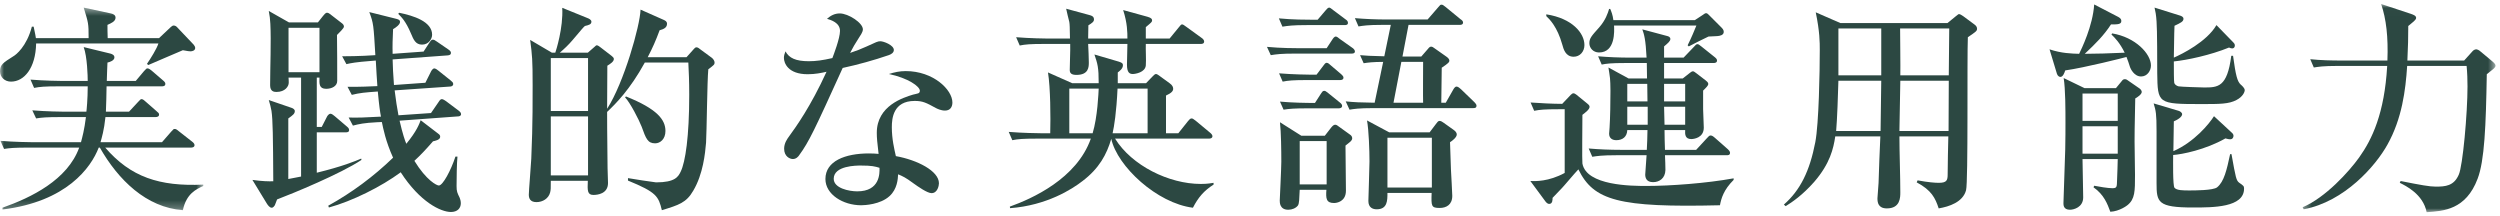
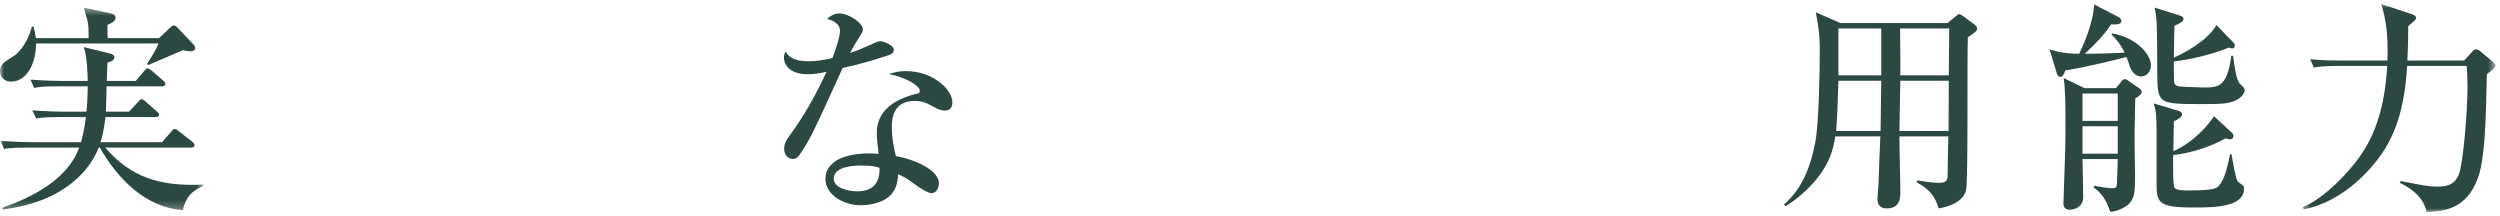
<svg xmlns="http://www.w3.org/2000/svg" xmlns:xlink="http://www.w3.org/1999/xlink" width="312px" height="27px" viewBox="0 0 312 27" version="1.1">
  <title>Page 1</title>
  <desc>Created with Sketch.</desc>
  <defs>
    <polygon id="path-1" points="0 25.748 0 0.464 25.368 0.464 25.368 25.748" />
    <polygon id="path-3" points="0.365 26 24.445 26 24.445 0.017 0.365 0.017 0.365 26" />
  </defs>
  <g id="Page-1" stroke="none" stroke-width="1" fill="none" fill-rule="evenodd">
    <g transform="translate(0, -0.5)">
      <g id="Group-3" transform="translate(0, 0.983)">
        <mask id="mask-2" fill="white">
          <use xlink:href="#path-1" />
        </mask>
        <g id="Clip-2" />
        <path d="M22.82,25.748 C18.256,25.412 14.756,21.968 12.46,17.936 L12.32,17.936 C11.368,20.428 8.316,24.684 0.308,25.664 L0.308,25.44 C3.892,24.18 8.428,21.968 9.884,17.936 L3.528,17.936 C1.82,17.936 1.204,17.992 0.504,18.104 L0.056,17.096 C1.764,17.236 3.724,17.264 4.032,17.264 L10.108,17.264 C10.276,16.62 10.528,15.724 10.724,14.128 L7.532,14.128 C5.796,14.128 5.208,14.184 4.508,14.296 L4.032,13.288 C5.74,13.428 7.728,13.456 8.036,13.456 L10.78,13.456 C10.808,13.316 10.948,11.86 10.948,10.292 L7.28,10.292 C5.572,10.292 4.956,10.348 4.256,10.488 L3.808,9.452 C5.516,9.592 7.476,9.62 7.784,9.62 L10.948,9.62 C10.948,9.088 10.892,6.596 10.444,5.393 L13.776,6.204 C13.972,6.26 14.28,6.373 14.28,6.68 C14.28,7.072 13.692,7.269 13.412,7.324 C13.384,7.66 13.356,8.864 13.328,9.62 L16.94,9.62 L17.976,8.388 C18.256,8.08 18.284,8.052 18.424,8.052 C18.592,8.052 18.816,8.248 18.928,8.332 L20.328,9.536 C20.524,9.704 20.636,9.816 20.636,9.984 C20.636,10.236 20.412,10.292 20.216,10.292 L13.3,10.292 C13.3,10.796 13.244,13.008 13.216,13.456 L16.1,13.456 L17.22,12.252 C17.5,11.944 17.556,11.888 17.668,11.888 C17.836,11.888 17.976,12.028 18.172,12.196 L19.516,13.372 C19.768,13.596 19.852,13.652 19.852,13.82 C19.852,14.072 19.6,14.128 19.404,14.128 L13.16,14.128 C12.992,15.78 12.684,16.76 12.544,17.264 L20.216,17.264 L21.364,15.948 C21.672,15.612 21.672,15.612 21.784,15.612 C21.924,15.612 21.98,15.612 22.316,15.892 L23.996,17.208 C24.136,17.32 24.276,17.46 24.276,17.628 C24.276,17.88 24.024,17.936 23.856,17.936 L13.132,17.936 C16.296,21.604 19.88,22.808 25.368,22.556 L25.368,22.724 C24.472,23.144 23.268,23.676 22.82,25.748 M23.772,5.924 C23.604,5.924 23.436,5.896 22.82,5.784 C22.12,6.064 19.124,7.38 18.508,7.632 L18.34,7.492 C18.816,6.792 19.572,5.588 19.768,4.944 L4.508,4.944 C4.452,7.996 3.024,9.704 1.372,9.704 C0.588,9.704 -0,9.144 -0,8.416 C-0,7.576 0.392,7.352 1.708,6.512 C1.96,6.373 3.332,5.336 3.976,2.844 L4.2,2.844 C4.424,3.852 4.424,3.964 4.48,4.272 L11.06,4.272 C11.06,2.396 11.032,2.396 10.444,0.464 L13.832,1.192 C14.084,1.248 14.42,1.36 14.42,1.724 C14.42,2.172 13.916,2.396 13.412,2.62 C13.412,3.096 13.412,3.601 13.44,4.272 L19.852,4.272 L21.336,2.873 C21.476,2.76 21.56,2.704 21.672,2.704 C21.812,2.704 21.952,2.76 22.064,2.873 L24.164,5.084 C24.248,5.196 24.36,5.336 24.36,5.504 C24.36,5.812 24.024,5.924 23.772,5.924" id="Fill-1" fill="#2C4842" mask="url(#mask-2)" />
      </g>
-       <path d="M52.667,6.068 C51.855,6.068 51.603,5.424 51.295,4.696 C50.623,3.1 50.063,2.596 49.7,2.232 L49.812,2.092 C51.603,2.456 53.928,3.184 53.928,4.836 C53.928,5.368 53.48,6.068 52.667,6.068 L52.667,6.068 Z M57.148,15.028 L49.867,15.56 C50.231,17.156 50.568,18.136 50.708,18.444 C52.023,16.848 52.331,15.952 52.499,15.504 L54.656,17.156 C54.852,17.296 54.935,17.38 54.935,17.576 C54.935,17.968 54.264,18.08 54.039,18.136 C53.087,19.228 52.528,19.816 51.715,20.572 C53.227,23.036 54.516,23.652 54.767,23.652 C55.272,23.652 56.279,21.748 56.84,20.04 L57.092,20.04 C57.008,20.768 56.98,22.868 56.98,23.708 C56.98,24.408 57.063,24.548 57.371,25.192 C57.428,25.304 57.511,25.612 57.511,25.864 C57.511,26.48 57.092,26.956 56.279,26.956 C55.02,26.956 52.416,25.724 50.008,22 C47.599,23.792 43.931,25.612 41.047,26.396 L40.964,26.172 C43.904,24.548 46.62,22.532 49.056,20.18 C48.132,18.136 47.824,16.54 47.656,15.728 L47.039,15.756 C45.416,15.84 44.8,15.98 44.044,16.176 L43.511,15.168 C44.743,15.196 45.471,15.168 47.544,15.056 C47.431,14.468 47.319,13.74 47.151,11.92 C45.584,12.032 44.911,12.088 43.904,12.34 L43.371,11.332 C44.772,11.36 46.367,11.276 47.096,11.248 C47.068,11.08 46.928,8.56 46.9,8.056 L46.227,8.112 C44.435,8.252 43.847,8.364 43.231,8.504 L42.7,7.524 C44.715,7.524 46.592,7.412 46.843,7.384 C46.62,3.632 46.62,3.408 46.087,2.008 L49.336,2.82 C49.672,2.904 49.923,2.96 49.923,3.24 C49.923,3.576 49.364,3.968 49.056,4.136 C48.999,5.312 48.971,6.208 48.999,7.216 L52.864,6.936 L53.592,5.816 C53.816,5.48 53.9,5.452 54.011,5.452 C54.151,5.452 54.236,5.48 54.544,5.704 L55.971,6.684 C56.167,6.824 56.279,6.936 56.279,7.104 C56.279,7.328 56.111,7.384 55.888,7.412 L48.999,7.916 C49.028,9.176 49.056,9.428 49.167,11.108 L53.087,10.828 L53.788,9.428 C53.843,9.316 54.011,9.036 54.208,9.036 C54.347,9.036 54.627,9.232 54.712,9.316 L56.252,10.548 C56.475,10.744 56.559,10.8 56.559,10.996 C56.559,11.22 56.336,11.304 56.139,11.304 L49.252,11.78 C49.447,13.32 49.504,13.628 49.727,14.888 L53.788,14.608 L54.712,13.264 C54.907,12.956 54.992,12.872 55.16,12.872 C55.3,12.872 55.58,13.068 55.663,13.124 L57.231,14.3 C57.4,14.44 57.539,14.552 57.539,14.748 C57.539,14.972 57.316,15.028 57.148,15.028 L57.148,15.028 Z M36.008,9.512 L39.871,9.512 L39.871,3.968 L36.008,3.968 L36.008,9.512 Z M34.58,25.388 C34.523,25.556 34.355,26.004 34.3,26.116 C34.243,26.2 34.105,26.424 33.907,26.424 C33.656,26.424 33.431,26.116 33.292,25.892 L31.5,22.952 C32.648,23.12 33.599,23.148 34.105,23.12 C34.075,17.576 34.047,15.42 33.88,14.328 C33.795,13.852 33.712,13.572 33.544,12.984 L36.4,13.964 C36.568,14.02 36.792,14.16 36.792,14.356 C36.792,14.692 36.568,14.86 35.98,15.28 L35.98,22.84 C36.231,22.812 37.352,22.56 37.575,22.532 L37.575,10.184 L36.008,10.184 C36.035,10.436 36.035,10.688 36.035,10.828 C36.035,11.248 35.615,11.976 34.495,11.976 C34.16,11.976 33.712,11.892 33.712,11.136 C33.712,9.008 33.852,5.592 33.739,3.464 C33.712,2.876 33.656,2.484 33.544,1.868 L36.063,3.296 L39.675,3.296 L40.319,2.484 C40.431,2.344 40.627,2.092 40.795,2.092 C40.964,2.092 41.02,2.12 41.411,2.428 L42.644,3.38 C42.84,3.52 42.923,3.66 42.923,3.828 C42.923,4.024 42.307,4.612 42.056,4.864 C42.084,6.012 42.084,9.596 42.084,10.604 C42.084,11.248 41.411,11.584 40.712,11.584 C39.816,11.584 39.843,10.968 39.871,10.184 L39.535,10.184 L39.535,16.344 L40.151,16.344 L40.824,15.028 C40.907,14.888 41.075,14.692 41.243,14.692 C41.411,14.692 41.636,14.888 41.776,15 L43.288,16.288 C43.456,16.428 43.568,16.54 43.568,16.736 C43.568,16.988 43.343,17.016 43.148,17.016 L39.535,17.016 L39.535,22.056 C42.727,21.272 44.295,20.628 45.08,20.292 L45.108,20.46 C42.559,22.168 36.511,24.66 34.58,25.388 L34.58,25.388 Z" id="Fill-4" fill="#2C4842" />
-       <path d="M81.76,18.388 C80.836,18.388 80.612,17.8 80.08,16.316 C79.744,15.448 78.652,13.32 78.008,12.648 L78.12,12.536 C82.04,14.104 83.048,15.448 83.048,16.848 C83.048,17.856 82.404,18.388 81.76,18.388 L81.76,18.388 Z M68.74,22.392 L73.388,22.392 L73.388,15.028 L68.74,15.028 L68.74,22.392 Z M68.74,14.356 L73.388,14.356 L73.388,7.748 L68.74,7.748 L68.74,14.356 Z M88.396,9.148 C88.256,10.604 88.2,17.016 88.116,18.304 C88.004,19.62 87.752,22.224 86.52,24.296 C85.652,25.808 84.7,26.088 82.6,26.732 C82.18,24.996 81.928,24.492 78.372,23.036 L78.372,22.728 C78.568,22.784 81.76,23.26 81.872,23.26 C84.252,23.26 84.644,22.56 84.952,21.916 C85.54,20.712 86.016,17.52 86.016,12.34 C86.016,10.52 85.96,9.484 85.904,8.308 L80.472,8.308 C78.624,11.668 76.888,13.404 75.768,14.468 C75.768,14.58 75.768,17.548 75.824,21.468 C75.824,21.748 75.88,23.064 75.88,23.344 C75.88,24.688 74.564,24.828 74.06,24.828 C73.304,24.828 73.304,24.296 73.36,23.064 L68.74,23.064 C68.74,24.072 68.74,24.156 68.656,24.52 C68.46,25.276 67.732,25.724 66.948,25.724 C66.164,25.724 65.996,25.248 65.996,24.8 C65.996,24.324 66.276,21.02 66.304,20.292 C66.5,16.008 66.472,12.116 66.472,11.136 C66.472,7.944 66.416,7.412 66.164,5.48 L68.88,7.076 L69.3,7.076 C69.384,6.852 70.308,3.968 70.168,1.476 L73.276,2.736 C73.5,2.82 73.808,2.96 73.808,3.212 C73.808,3.548 73.472,3.632 72.996,3.744 C72.8,3.912 72.66,4.08 71.428,5.536 C70.952,6.096 70.42,6.6 69.86,7.076 L73.36,7.076 L74.228,6.32 C74.312,6.236 74.396,6.152 74.48,6.152 C74.648,6.152 74.844,6.348 75.012,6.46 L76.356,7.496 C76.496,7.608 76.608,7.72 76.608,7.86 C76.608,8.196 76.16,8.476 75.796,8.7 C75.796,9.54 75.768,13.292 75.768,14.076 C77.868,10.828 79.884,3.688 79.94,1.7 L82.908,3.016 C83.216,3.156 83.244,3.352 83.244,3.464 C83.244,3.94 82.852,4.136 82.32,4.276 C81.844,5.564 81.424,6.516 80.836,7.636 L85.68,7.636 L86.632,6.572 C86.716,6.488 86.8,6.404 86.912,6.404 C87.108,6.404 87.248,6.544 87.472,6.712 L88.844,7.72 C89.012,7.86 89.18,8.084 89.18,8.308 C89.18,8.56 89.096,8.616 88.396,9.148 L88.396,9.148 Z" id="Fill-6" fill="#2C4842" />
      <path d="M107.436,21.16 C106.904,21.16 104.048,21.16 104.048,22.812 C104.048,23.988 105.952,24.38 106.988,24.38 C109.816,24.38 109.788,22.14 109.76,21.44 C109.2,21.272 108.808,21.16 107.436,21.16 M117.936,14.3 C117.432,14.3 116.984,14.076 116.816,13.992 C115.584,13.32 115.164,13.096 114.156,13.096 C111.468,13.096 111.3,15.28 111.3,16.372 C111.3,17.856 111.608,19.116 111.804,19.984 C114.464,20.46 117.18,21.832 117.18,23.372 C117.18,23.652 117.012,24.604 116.256,24.604 C115.724,24.604 114.576,23.792 113.988,23.372 C113.008,22.644 112.672,22.504 112.084,22.252 C112.056,22.868 111.972,24.1 111.02,24.968 C109.872,26.032 107.884,26.116 107.464,26.116 C105.224,26.116 103.012,24.772 103.012,22.84 C103.012,20.6 105.476,19.648 108.444,19.648 C108.948,19.648 109.284,19.676 109.648,19.704 C109.48,18.248 109.424,17.744 109.424,17.072 C109.424,13.684 112.756,12.676 113.932,12.312 C114.044,12.284 114.576,12.172 114.66,12.116 C114.772,12.032 114.8,11.92 114.8,11.836 C114.8,11.276 113.316,10.24 110.936,9.736 C111.636,9.512 112.28,9.372 113.036,9.372 C116.48,9.372 118.86,11.696 118.86,13.292 C118.86,13.852 118.58,14.3 117.936,14.3 M110.908,7.384 C109.032,8.028 107.1,8.56 105.168,8.98 C101.668,16.68 100.968,18.192 99.736,19.872 C99.652,20.012 99.372,20.348 98.952,20.348 C98.588,20.348 97.86,20.04 97.86,19.06 C97.86,18.36 98.252,17.828 98.476,17.52 C99.372,16.288 101.164,13.796 103.152,9.456 C102.536,9.596 101.752,9.764 100.8,9.764 C98.336,9.764 97.832,8.364 97.832,7.72 C97.832,7.44 97.916,7.188 98.028,6.908 C98.476,7.748 99.316,8.14 100.94,8.14 C101.808,8.14 102.648,8.028 103.88,7.748 C104.02,7.384 104.832,5.284 104.832,4.36 C104.832,3.324 103.684,2.988 103.208,2.848 C103.684,2.428 104.188,2.176 104.804,2.176 C105.868,2.176 107.688,3.352 107.688,4.164 C107.688,4.528 107.324,5.004 107.184,5.228 C106.652,6.04 106.512,6.32 106.092,7.104 C106.792,6.88 107.492,6.6 108.108,6.32 C109.396,5.732 109.536,5.648 109.872,5.648 C110.264,5.648 111.552,6.124 111.552,6.74 C111.552,7.104 111.16,7.3 110.908,7.384" id="Fill-8" fill="#2C4842" />
-       <path d="M143.221,11.556 L139.469,11.556 C139.329,14.552 139.049,16.26 138.853,17.128 L143.221,17.128 L143.221,11.556 Z M133.449,11.556 L133.449,17.128 L136.361,17.128 C136.977,15.084 137.089,12.116 137.117,11.556 L133.449,11.556 Z M149.857,5.984 L142.997,5.984 C142.969,6.74 143.053,7.944 142.997,8.672 C142.913,9.54 141.681,9.736 141.373,9.736 C140.953,9.736 140.645,9.54 140.645,8.56 C140.645,8.504 140.701,6.236 140.701,5.984 L135.801,5.984 C135.829,6.348 135.885,7.944 135.885,8.28 C135.885,8.84 135.885,9.848 134.345,9.848 C133.701,9.848 133.505,9.624 133.505,9.232 C133.505,8.336 133.589,6.88 133.561,5.984 L130.285,5.984 C128.577,5.984 127.961,6.04 127.261,6.18 L126.813,5.144 C128.493,5.284 130.481,5.312 130.789,5.312 L133.533,5.312 C133.505,3.828 133.505,3.604 133.449,3.24 C133.393,2.988 133.085,1.812 133.057,1.588 L135.941,2.372 C136.277,2.456 136.529,2.568 136.529,2.932 C136.529,3.212 136.277,3.38 135.829,3.66 C135.801,4.64 135.801,4.892 135.801,5.312 L140.701,5.312 C140.701,4.584 140.701,3.38 140.169,1.756 L143.221,2.596 C143.697,2.736 143.781,2.876 143.781,3.044 C143.781,3.24 143.697,3.296 142.997,3.884 L142.997,5.312 L145.965,5.312 L147.113,3.912 C147.365,3.604 147.393,3.548 147.533,3.548 C147.645,3.548 147.757,3.632 148.065,3.856 L149.997,5.256 C150.081,5.312 150.277,5.48 150.277,5.676 C150.277,5.956 150.025,5.984 149.857,5.984 L149.857,5.984 Z M148.877,26.424 C144.397,25.864 139.441,21.272 138.685,17.828 C138.125,19.76 137.173,21.524 135.101,23.092 C133.813,24.1 130.621,26.144 126.057,26.48 L126.029,26.284 C128.773,25.304 134.373,22.812 136.137,17.8 L129.361,17.8 C127.653,17.8 127.037,17.856 126.337,17.996 L125.889,16.96 C127.597,17.1 129.557,17.128 129.865,17.128 L131.069,17.128 C131.125,15.14 131.097,11.444 130.789,9.54 L133.813,10.884 L137.117,10.884 C137.117,8.868 136.977,8.476 136.585,7.3 L139.637,8.196 C140.085,8.336 140.141,8.448 140.141,8.644 C140.141,9.064 139.721,9.372 139.497,9.54 L139.497,10.884 L143.025,10.884 L143.781,10.1 C143.949,9.932 144.117,9.736 144.257,9.736 C144.397,9.736 144.537,9.848 144.733,9.988 L145.965,10.884 C146.329,11.136 146.413,11.388 146.413,11.584 C146.413,11.864 146.189,12.116 145.517,12.424 L145.517,17.128 L147.057,17.128 L148.261,15.616 C148.429,15.42 148.541,15.28 148.709,15.28 C148.821,15.28 148.933,15.336 149.213,15.56 L151.033,17.072 C151.173,17.184 151.313,17.352 151.313,17.492 C151.313,17.744 151.061,17.8 150.893,17.8 L139.161,17.8 C141.233,21.16 145.881,23.456 149.857,23.456 C150.165,23.456 150.641,23.456 151.453,23.316 L151.453,23.54 C150.249,24.296 149.521,25.164 148.877,26.424 L148.877,26.424 Z" id="Fill-10" fill="#2C4842" />
-       <path d="M177.605,8.224 L174.888,8.224 L173.909,13.32 L177.605,13.32 C177.577,12.592 177.605,9.036 177.605,8.224 L177.605,8.224 Z M173.153,23.904 L178.696,23.904 L178.696,17.688 L173.153,17.688 L173.153,23.904 Z M180.964,18.248 C180.993,18.78 181.077,21.328 181.077,21.636 C181.105,22.168 181.244,24.632 181.244,24.94 C181.244,26.06 180.488,26.452 179.677,26.452 C178.613,26.452 178.613,26.228 178.668,24.576 L173.153,24.576 C173.153,25.528 173.153,26.62 171.809,26.62 C171.304,26.62 170.773,26.396 170.773,25.584 C170.773,25.388 170.912,21.272 170.912,20.656 C170.912,19.256 170.828,16.792 170.605,15.532 L173.376,17.016 L178.417,17.016 L179.201,15.98 C179.369,15.756 179.481,15.588 179.649,15.588 C179.816,15.588 180.012,15.7 180.153,15.812 L181.412,16.708 C181.553,16.82 181.804,16.988 181.804,17.296 C181.804,17.632 181.244,18.08 180.964,18.248 L180.964,18.248 Z M183.849,13.992 L171.445,13.992 C169.512,13.992 168.952,14.104 168.421,14.188 L167.945,13.152 C169.036,13.264 169.764,13.292 171.556,13.32 L172.62,8.224 C171.388,8.224 170.689,8.308 170.185,8.392 L169.737,7.384 C170.381,7.44 171.108,7.496 172.761,7.524 L173.572,3.604 L172.565,3.604 C170.632,3.604 170.072,3.716 169.541,3.8 L169.093,2.764 C170.409,2.876 171.725,2.932 173.069,2.932 L178.165,2.932 L179.452,1.448 C179.732,1.112 179.761,1.084 179.9,1.084 C180.041,1.084 180.125,1.14 180.405,1.364 L182.28,2.904 C182.421,2.988 182.589,3.128 182.589,3.296 C182.589,3.604 182.309,3.604 182.141,3.604 L175.785,3.604 L175.029,7.552 L177.381,7.552 L178.137,6.684 C178.249,6.544 178.417,6.32 178.584,6.32 C178.752,6.32 178.864,6.404 178.976,6.488 L180.488,7.552 C180.656,7.664 180.881,7.86 180.881,8.056 C180.881,8.252 180.768,8.392 179.929,8.952 C179.929,9.204 179.873,12.9 179.873,13.32 L180.433,13.32 L181.357,11.696 C181.44,11.556 181.581,11.304 181.776,11.304 C181.972,11.304 182.168,11.5 182.337,11.64 L184.017,13.264 C184.129,13.376 184.268,13.544 184.268,13.684 C184.268,13.992 184.017,13.992 183.849,13.992 L183.849,13.992 Z M162.204,23.512 L165.565,23.512 L165.565,18.108 L162.204,18.108 L162.204,23.512 Z M167.077,14.02 L163.213,14.02 C161.505,14.02 160.888,14.076 160.189,14.188 L159.74,13.18 C161.28,13.32 162.96,13.348 164.108,13.348 L164.809,12.256 C164.976,12.004 165.06,11.836 165.256,11.836 C165.397,11.836 165.481,11.892 165.761,12.116 L167.216,13.292 C167.357,13.404 167.496,13.544 167.496,13.712 C167.496,13.964 167.244,14.02 167.077,14.02 L167.077,14.02 Z M168.476,18.22 C168.28,18.388 168.056,18.556 167.917,18.668 C167.917,19.564 167.972,23.512 167.972,24.296 C167.972,25.668 166.825,25.836 166.488,25.836 C165.508,25.836 165.452,25.276 165.536,24.184 L162.204,24.184 C162.149,25.304 162.149,25.892 161.981,26.144 C161.728,26.48 161.252,26.676 160.776,26.676 C159.713,26.676 159.713,25.78 159.713,25.528 C159.713,25.472 159.909,21.44 159.909,20.684 C159.909,19.284 159.881,17.016 159.74,15.756 L162.4,17.436 L165.34,17.436 L166.125,16.428 C166.264,16.26 166.433,16.064 166.629,16.064 C166.797,16.064 166.964,16.204 167.077,16.288 L168.476,17.296 C168.644,17.408 168.756,17.548 168.756,17.772 C168.756,17.912 168.644,18.08 168.476,18.22 L168.476,18.22 Z M167.244,10.492 L163.101,10.492 C161.393,10.492 160.776,10.548 160.077,10.688 L159.629,9.652 C161.309,9.792 163.297,9.82 163.605,9.82 L164.304,9.82 L165.173,8.672 C165.285,8.532 165.397,8.336 165.565,8.336 C165.732,8.336 165.929,8.504 166.069,8.644 L167.385,9.764 C167.524,9.904 167.665,10.016 167.665,10.184 C167.665,10.436 167.44,10.492 167.244,10.492 L167.244,10.492 Z M167.804,3.632 L163.072,3.632 C161.364,3.632 160.749,3.716 160.048,3.828 L159.601,2.792 C161.28,2.96 163.129,2.96 163.577,2.96 L164.445,2.96 L165.424,1.812 C165.565,1.644 165.732,1.448 165.873,1.448 C166.012,1.448 166.153,1.588 166.376,1.756 L167.945,2.932 C168.084,3.016 168.225,3.156 168.225,3.352 C168.225,3.604 168,3.632 167.804,3.632 L167.804,3.632 Z M168.673,7.188 L161.617,7.188 C159.881,7.188 159.292,7.272 158.593,7.384 L158.117,6.348 C159.825,6.516 161.812,6.516 162.12,6.516 L165.565,6.516 L166.264,5.452 C166.376,5.284 166.517,5.06 166.713,5.06 C166.881,5.06 167.048,5.256 167.216,5.368 L168.84,6.516 C168.952,6.6 169.093,6.768 169.093,6.908 C169.093,7.16 168.869,7.188 168.673,7.188 L168.673,7.188 Z" id="Fill-12" fill="#2C4842" />
-       <path d="M210.309,16.064 L210.309,13.823 L207.677,13.823 L207.733,16.064 L210.309,16.064 Z M207.677,13.152 L210.309,13.152 L210.309,10.967 L207.677,10.967 L207.677,13.152 Z M203.085,16.064 L205.633,16.064 L205.633,13.823 L203.085,13.823 L203.085,16.064 Z M205.605,13.152 C205.605,12.536 205.577,11.639 205.577,10.967 L203.085,10.967 L203.085,13.152 L205.605,13.152 Z M211.513,3.015 L212.493,2.372 C212.689,2.232 212.801,2.147 212.913,2.147 C213.053,2.147 213.137,2.232 213.249,2.344 L214.788,3.884 C214.956,4.051 215.124,4.22 215.124,4.471 C215.124,4.891 214.649,4.976 214.341,5.003 C214.089,5.032 213.557,5.032 213.221,5.059 C212.409,5.452 211.429,5.928 210.757,6.292 L210.617,6.152 C211.121,5.144 211.457,4.303 211.709,3.688 L201.433,3.688 C201.461,4.332 201.629,7.048 199.557,7.048 C198.829,7.048 198.353,6.487 198.353,5.899 C198.353,5.284 198.605,5.003 199.585,3.912 C200.369,3.015 200.649,2.175 200.817,1.615 L200.957,1.615 C201.097,1.952 201.265,2.344 201.349,3.015 L211.513,3.015 Z M203.085,16.735 C203.057,17.547 202.525,17.995 201.713,17.995 C201.209,17.995 200.817,17.744 200.817,17.183 C200.817,17.099 200.873,16.567 200.873,16.456 C200.957,15.223 200.985,13.095 200.985,11.835 C200.985,11.024 200.957,10.688 200.929,10.268 C200.901,10.072 200.789,9.204 200.733,8.924 L203.253,10.296 L205.549,10.296 C205.549,9.96 205.521,8.588 205.521,8.364 L202.917,8.364 C200.985,8.364 200.453,8.447 199.893,8.559 L199.445,7.524 C200.705,7.636 202.133,7.691 203.421,7.691 L205.493,7.691 C205.381,5.423 205.185,4.779 204.961,4.163 L208.097,5.003 C208.209,5.032 208.461,5.115 208.461,5.367 C208.461,5.62 208.209,5.843 207.677,6.292 L207.677,7.691 L210.113,7.691 L211.373,6.375 C211.597,6.123 211.709,6.011 211.821,6.011 C211.961,6.011 212.045,6.067 212.325,6.292 L214.005,7.636 C214.173,7.776 214.285,7.888 214.285,8.056 C214.285,8.335 214.005,8.364 213.865,8.364 L207.677,8.364 L207.677,10.296 L210.001,10.296 L210.897,9.595 C211.037,9.483 211.149,9.399 211.289,9.399 C211.401,9.399 211.513,9.511 211.681,9.623 L212.885,10.547 C212.997,10.632 213.193,10.8 213.193,10.967 C213.193,11.191 212.941,11.415 212.549,11.807 L212.549,14.132 C212.549,14.467 212.633,16.203 212.633,16.427 C212.633,17.715 211.373,17.855 211.065,17.855 C210.281,17.855 210.281,17.239 210.309,16.735 L207.733,16.735 C207.733,17.072 207.761,18.808 207.789,19.2 L211.681,19.2 L213.025,17.744 C213.221,17.52 213.333,17.407 213.473,17.407 C213.641,17.407 213.781,17.491 214.005,17.688 L215.657,19.143 C215.741,19.227 215.909,19.395 215.909,19.564 C215.909,19.872 215.657,19.872 215.489,19.872 L207.789,19.872 C207.817,20.096 207.845,21.579 207.845,21.72 C207.817,22.756 207.089,23.232 206.305,23.232 C205.437,23.232 205.325,22.643 205.325,22.279 C205.325,22.168 205.465,20.18 205.493,19.872 L201.741,19.872 C199.809,19.872 199.277,19.983 198.717,20.067 L198.269,19.032 C199.529,19.143 200.957,19.2 202.245,19.2 L205.521,19.2 C205.549,18.584 205.605,17.547 205.605,16.735 L203.085,16.735 Z M192.977,2.288 C196.225,2.792 197.737,4.639 197.737,6.123 C197.737,6.936 197.177,7.58 196.393,7.58 C195.385,7.58 195.133,6.655 194.965,6.04 C194.349,3.856 193.397,2.904 192.977,2.511 L192.977,2.288 Z M194.489,14.132 C192.781,14.132 192.165,14.188 191.465,14.328 L191.017,13.291 C192.165,13.376 193.789,13.46 194.965,13.46 L196.029,12.339 C196.141,12.227 196.253,12.143 196.365,12.143 C196.477,12.143 196.617,12.227 196.729,12.312 L198.101,13.431 C198.185,13.488 198.381,13.655 198.381,13.823 C198.381,14.159 197.877,14.524 197.485,14.832 C197.485,15.784 197.429,20.628 197.485,20.907 C197.989,23.68 203.617,23.707 205.493,23.707 C208.433,23.707 212.997,23.372 216.357,22.756 L216.357,22.951 C215.097,24.212 214.817,25.247 214.649,26.116 C201.993,26.424 198.885,25.527 196.981,21.636 C196.729,21.887 196.505,22.168 195.217,23.651 C195.021,23.904 193.957,24.968 193.761,25.192 C193.761,25.444 193.761,25.948 193.341,25.948 C193.173,25.948 193.033,25.835 192.893,25.668 L190.989,23.091 C191.605,23.119 193.257,23.175 195.273,22.084 L195.273,14.132 L194.489,14.132 Z" id="Fill-14" fill="#2C4842" />
      <path d="M243.208,9.904 L243.265,4.052 L237.133,4.052 C237.133,4.892 237.188,8.98 237.16,9.904 L243.208,9.904 Z M243.181,16.848 L243.208,10.576 L237.16,10.576 L237.048,16.848 L243.181,16.848 Z M229.433,9.904 L234.781,9.904 L234.781,4.052 L229.433,4.052 L229.433,9.904 Z M229.433,10.576 C229.404,12.004 229.265,15.644 229.152,16.848 L234.696,16.848 L234.78,10.576 L229.433,10.576 Z M243.04,3.38 L244.104,2.512 C244.385,2.288 244.412,2.26 244.496,2.26 C244.637,2.26 244.86,2.428 245,2.512 L246.4,3.548 C246.597,3.688 246.736,3.856 246.736,4.08 C246.736,4.36 246.624,4.444 245.588,5.144 C245.477,7.664 245.645,23.176 245.364,24.24 C244.973,25.724 243.265,26.284 241.948,26.508 C241.528,25.22 241.053,24.24 239.204,23.26 L239.316,23.008 C240.66,23.26 241.528,23.316 241.948,23.316 C242.956,23.316 243.068,23.008 243.068,22.252 C243.068,21.356 243.124,18.472 243.152,17.52 L237.048,17.52 C237.048,19.452 237.16,22.56 237.16,24.492 C237.16,25.136 237.16,26.508 235.48,26.508 C234.389,26.508 234.305,25.752 234.305,25.248 C234.305,24.94 234.444,23.652 234.444,23.344 C234.473,22.42 234.612,18.36 234.668,17.52 L229.04,17.52 C228.816,19.032 228.396,20.908 226.408,23.204 C224.952,24.856 223.664,25.724 222.853,26.228 L222.628,26.032 C224.673,24.24 225.849,21.86 226.549,18.248 C226.996,15.896 227.108,9.4 227.108,6.74 C227.108,5.76 227.108,4.472 226.604,2.036 L229.685,3.38 L243.04,3.38 Z" id="Fill-16" fill="#2C4842" />
      <path d="M278.714,5.788 C278.798,5.872 278.909,5.984 278.909,6.18 C278.909,6.432 278.741,6.544 278.573,6.544 C278.434,6.544 278.321,6.488 278.182,6.432 C275.858,7.384 272.945,8 271.294,8.168 C271.294,9.092 271.294,10.688 271.35,10.856 C271.405,11.052 271.657,11.22 271.882,11.276 C272.134,11.332 274.766,11.416 275.046,11.416 C276.781,11.416 277.957,11.416 278.462,7.468 L278.686,7.468 C279.022,9.96 279.218,10.66 279.638,11.052 C279.806,11.192 280.142,11.5 280.142,11.752 C280.142,11.976 279.917,12.564 279.106,12.984 C278.153,13.488 277.033,13.488 274.737,13.488 C269.277,13.488 269.277,13.432 269.222,9.596 C269.222,8.588 269.222,4.08 269.138,3.184 C269.081,2.316 268.997,1.924 268.886,1.448 L272.106,2.456 C272.245,2.512 272.497,2.596 272.497,2.848 C272.497,3.184 272.161,3.352 271.378,3.716 C271.35,4.136 271.35,4.5 271.294,7.692 C272.329,7.244 275.409,5.704 276.613,3.632 L278.714,5.788 Z M278.489,19.732 C279.022,22.7 279.077,23.036 279.47,23.316 C280.002,23.68 280.058,23.736 280.058,24.044 C280.058,26.396 276.193,26.396 273.701,26.396 C269.277,26.396 269.138,25.752 269.138,23.344 L269.138,16.876 C269.138,14.692 269.054,14.328 268.774,13.404 L271.882,14.328 C272.077,14.384 272.329,14.552 272.329,14.748 C272.329,14.944 272.134,15.28 271.294,15.644 C271.294,15.728 271.237,18.808 271.237,19.368 C273.842,18.22 275.69,15.98 276.306,15 L278.573,17.1 C278.714,17.24 278.741,17.352 278.741,17.436 C278.741,17.604 278.657,17.884 278.321,17.884 C278.098,17.884 277.873,17.8 277.734,17.772 C275.214,19.2 272.329,19.76 271.21,19.844 C271.21,20.488 271.153,23.68 271.378,23.932 C271.657,24.268 272.47,24.268 273.226,24.268 C273.869,24.268 276.222,24.268 276.697,23.876 C277.566,23.176 277.902,21.692 278.321,19.732 L278.489,19.732 Z M259.898,19.676 L264.294,19.676 L264.294,16.26 L259.898,16.26 L259.898,19.676 Z M259.898,15.588 L264.294,15.588 L264.294,12.172 L259.898,12.172 L259.898,15.588 Z M259.898,20.348 C259.898,21.02 259.982,24.38 259.982,25.136 C259.982,26.368 258.806,26.676 258.329,26.676 C257.518,26.676 257.518,26.088 257.518,25.864 C257.518,25.556 257.686,20.824 257.741,19.144 C257.77,17.744 257.77,16.624 257.77,15.812 C257.77,14.244 257.77,11.612 257.546,10.24 L260.15,11.5 L264.069,11.5 L264.854,10.548 C264.909,10.464 265.022,10.38 265.19,10.38 C265.302,10.38 265.386,10.408 265.497,10.492 L267.037,11.556 C267.262,11.724 267.289,11.92 267.289,11.976 C267.289,12.284 266.73,12.648 266.478,12.788 C266.394,16.148 266.394,17.912 266.394,18.136 C266.394,18.752 266.449,21.692 266.449,22.336 C266.449,24.352 266.449,25.332 265.526,26.088 C265.47,26.144 264.518,26.872 263.369,26.928 C263.006,25.948 262.586,24.8 261.27,23.876 L261.354,23.68 C261.913,23.792 263.062,23.988 263.621,23.988 C264.21,23.988 264.182,23.82 264.21,22.952 C264.237,22.252 264.294,20.768 264.294,20.348 L259.898,20.348 Z M263.594,4.668 C266.506,5.144 268.438,7.216 268.438,8.672 C268.438,9.316 267.989,10.044 267.205,10.044 C266.338,10.044 265.89,9.064 265.834,8.896 C265.777,8.7 265.47,7.776 265.386,7.608 C265.245,7.664 260.15,8.952 257.741,9.288 C257.63,9.624 257.462,10.1 257.126,10.1 C257.014,10.1 256.79,9.988 256.705,9.708 L255.781,6.656 C257.266,7.16 258.554,7.188 259.478,7.216 C259.758,6.628 261.186,3.744 261.354,1.056 L264.378,2.624 C264.686,2.792 264.741,2.96 264.741,3.128 C264.741,3.548 264.266,3.548 263.453,3.548 C262.558,4.92 261.55,5.928 260.178,7.216 C261.354,7.216 263.453,7.16 265.161,7.076 C264.573,5.872 263.93,5.2 263.51,4.808 L263.594,4.668 Z" id="Fill-18" fill="#2C4842" />
      <g id="Group-22" transform="translate(287, 0.983)">
        <mask id="mask-4" fill="white">
          <use xlink:href="#path-3" />
        </mask>
        <g id="Clip-21" />
        <path d="M20.525,7.072 L21.533,5.952 C21.644,5.812 21.84,5.672 22.037,5.672 C22.149,5.672 22.401,5.784 22.512,5.896 L24.025,7.156 C24.22,7.324 24.445,7.52 24.445,7.716 C24.445,7.996 23.913,8.304 23.352,8.78 C23.241,15.22 23.073,19.56 22.205,21.828 C20.749,25.692 17.949,25.86 15.848,26 C15.401,23.732 13.216,22.696 12.489,22.332 L12.6,22.108 C15.121,22.612 16.213,22.808 16.968,22.808 C18.201,22.808 19.237,22.724 19.852,21.324 C20.357,20.232 20.945,13.652 20.945,10.32 C20.945,9.508 20.917,8.584 20.833,7.744 L13.413,7.744 C13.216,10.796 12.768,14.324 10.949,17.572 C9.493,20.204 5.6,24.684 0.504,25.636 L0.365,25.384 C3.22,24.18 6.161,20.932 7.421,19.168 C9.045,16.9 10.585,13.652 10.921,7.744 L4.789,7.744 C2.857,7.744 2.325,7.856 1.764,7.94 L1.317,6.904 C2.632,7.044 3.976,7.072 5.293,7.072 L10.949,7.072 C11.06,4.16 10.808,1.892 10.165,0.016 L13.888,1.248 C14.197,1.36 14.533,1.472 14.533,1.752 C14.533,2.032 14.029,2.34 13.552,2.76 C13.552,4.636 13.525,4.888 13.441,7.072 L20.525,7.072 Z" id="Fill-20" fill="#2C4842" mask="url(#mask-4)" />
      </g>
    </g>
  </g>
</svg>